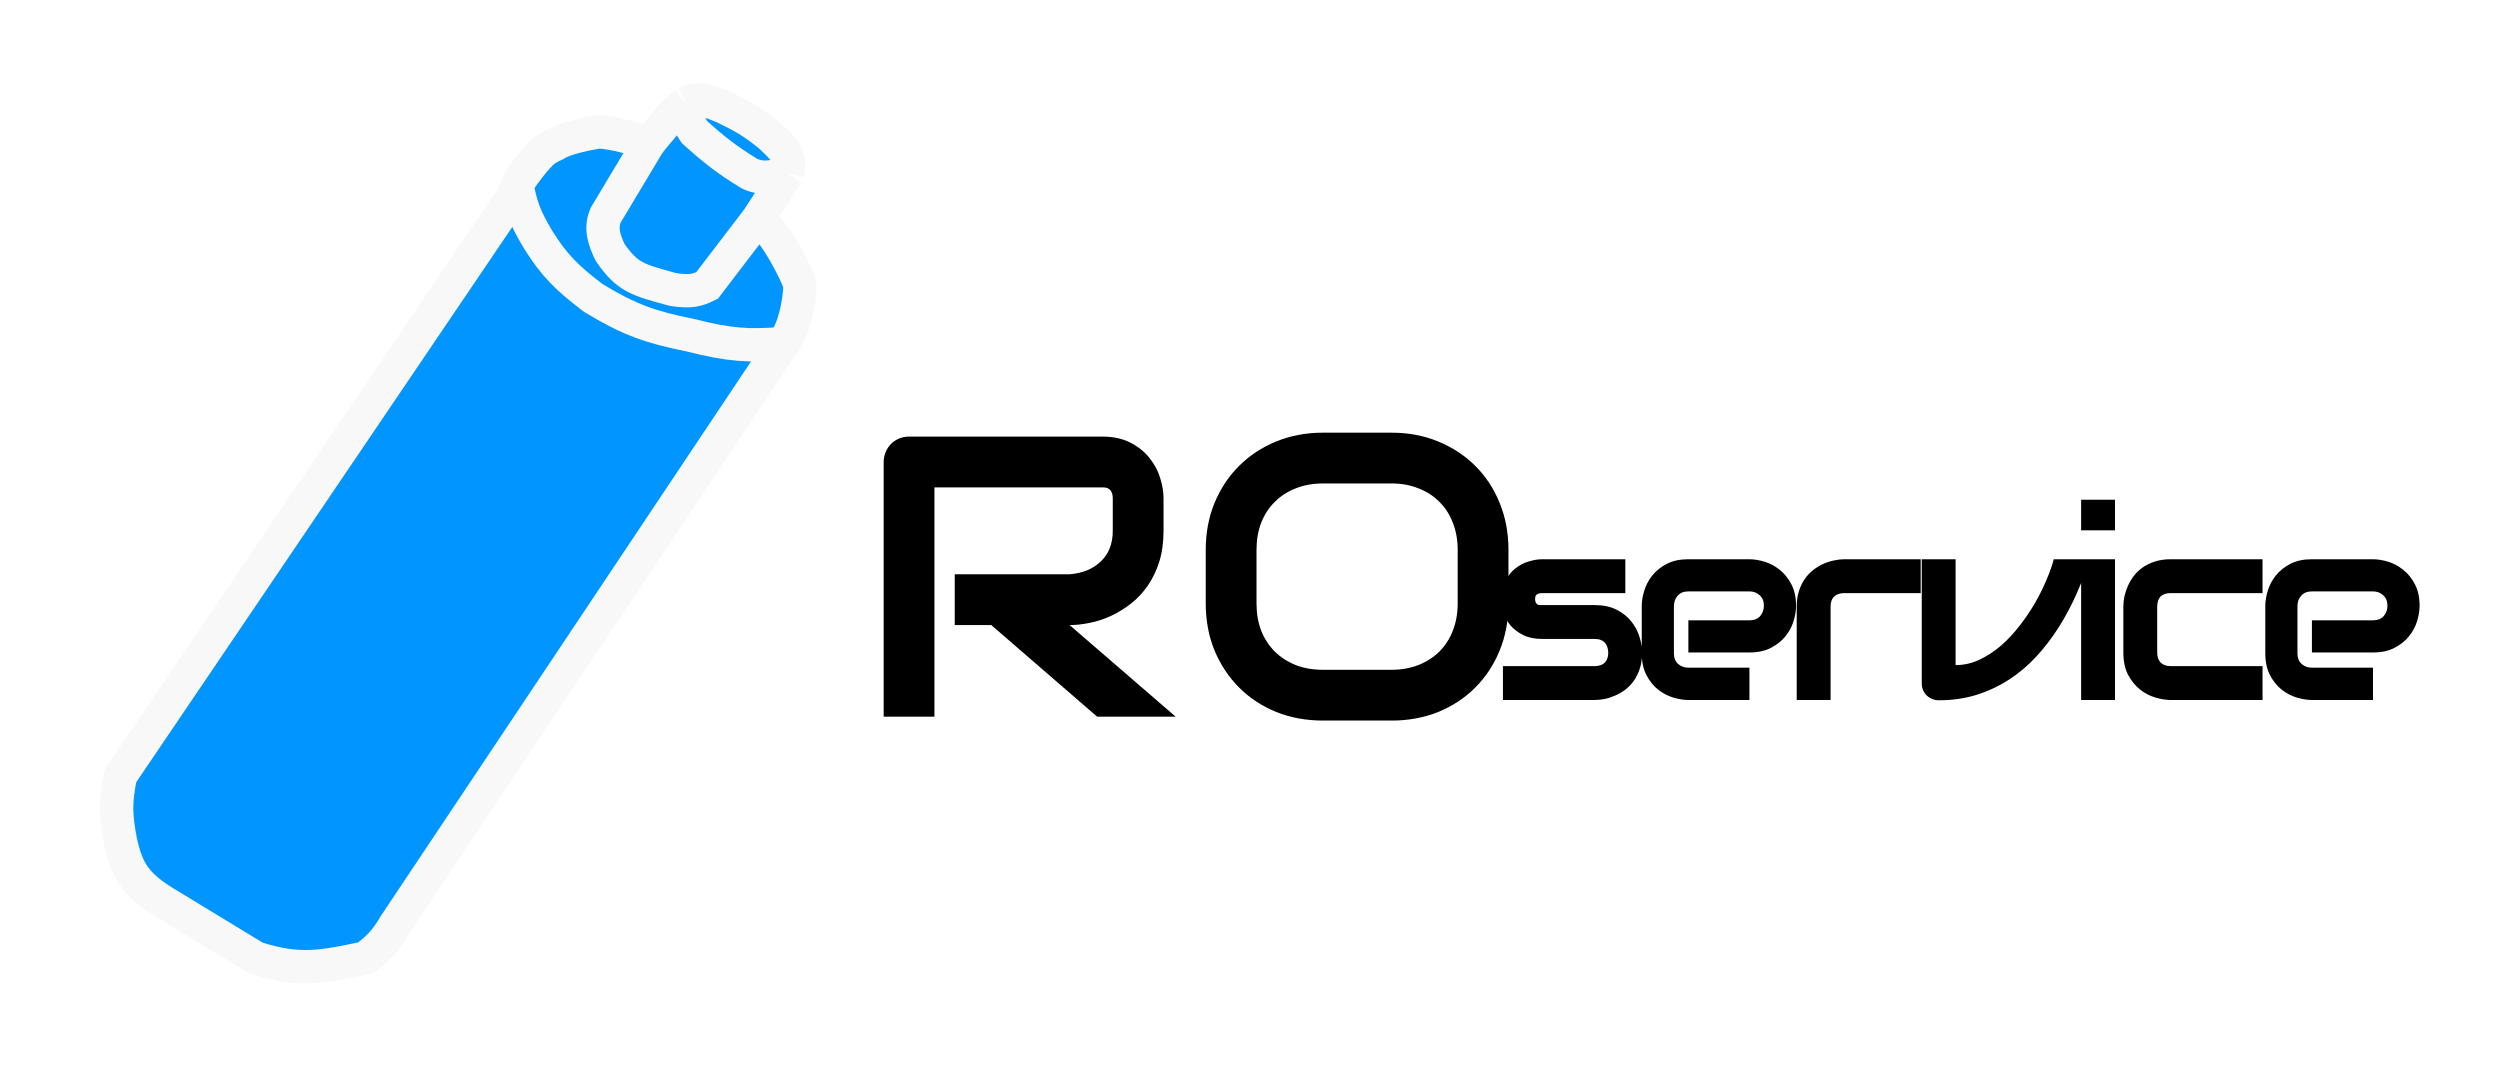
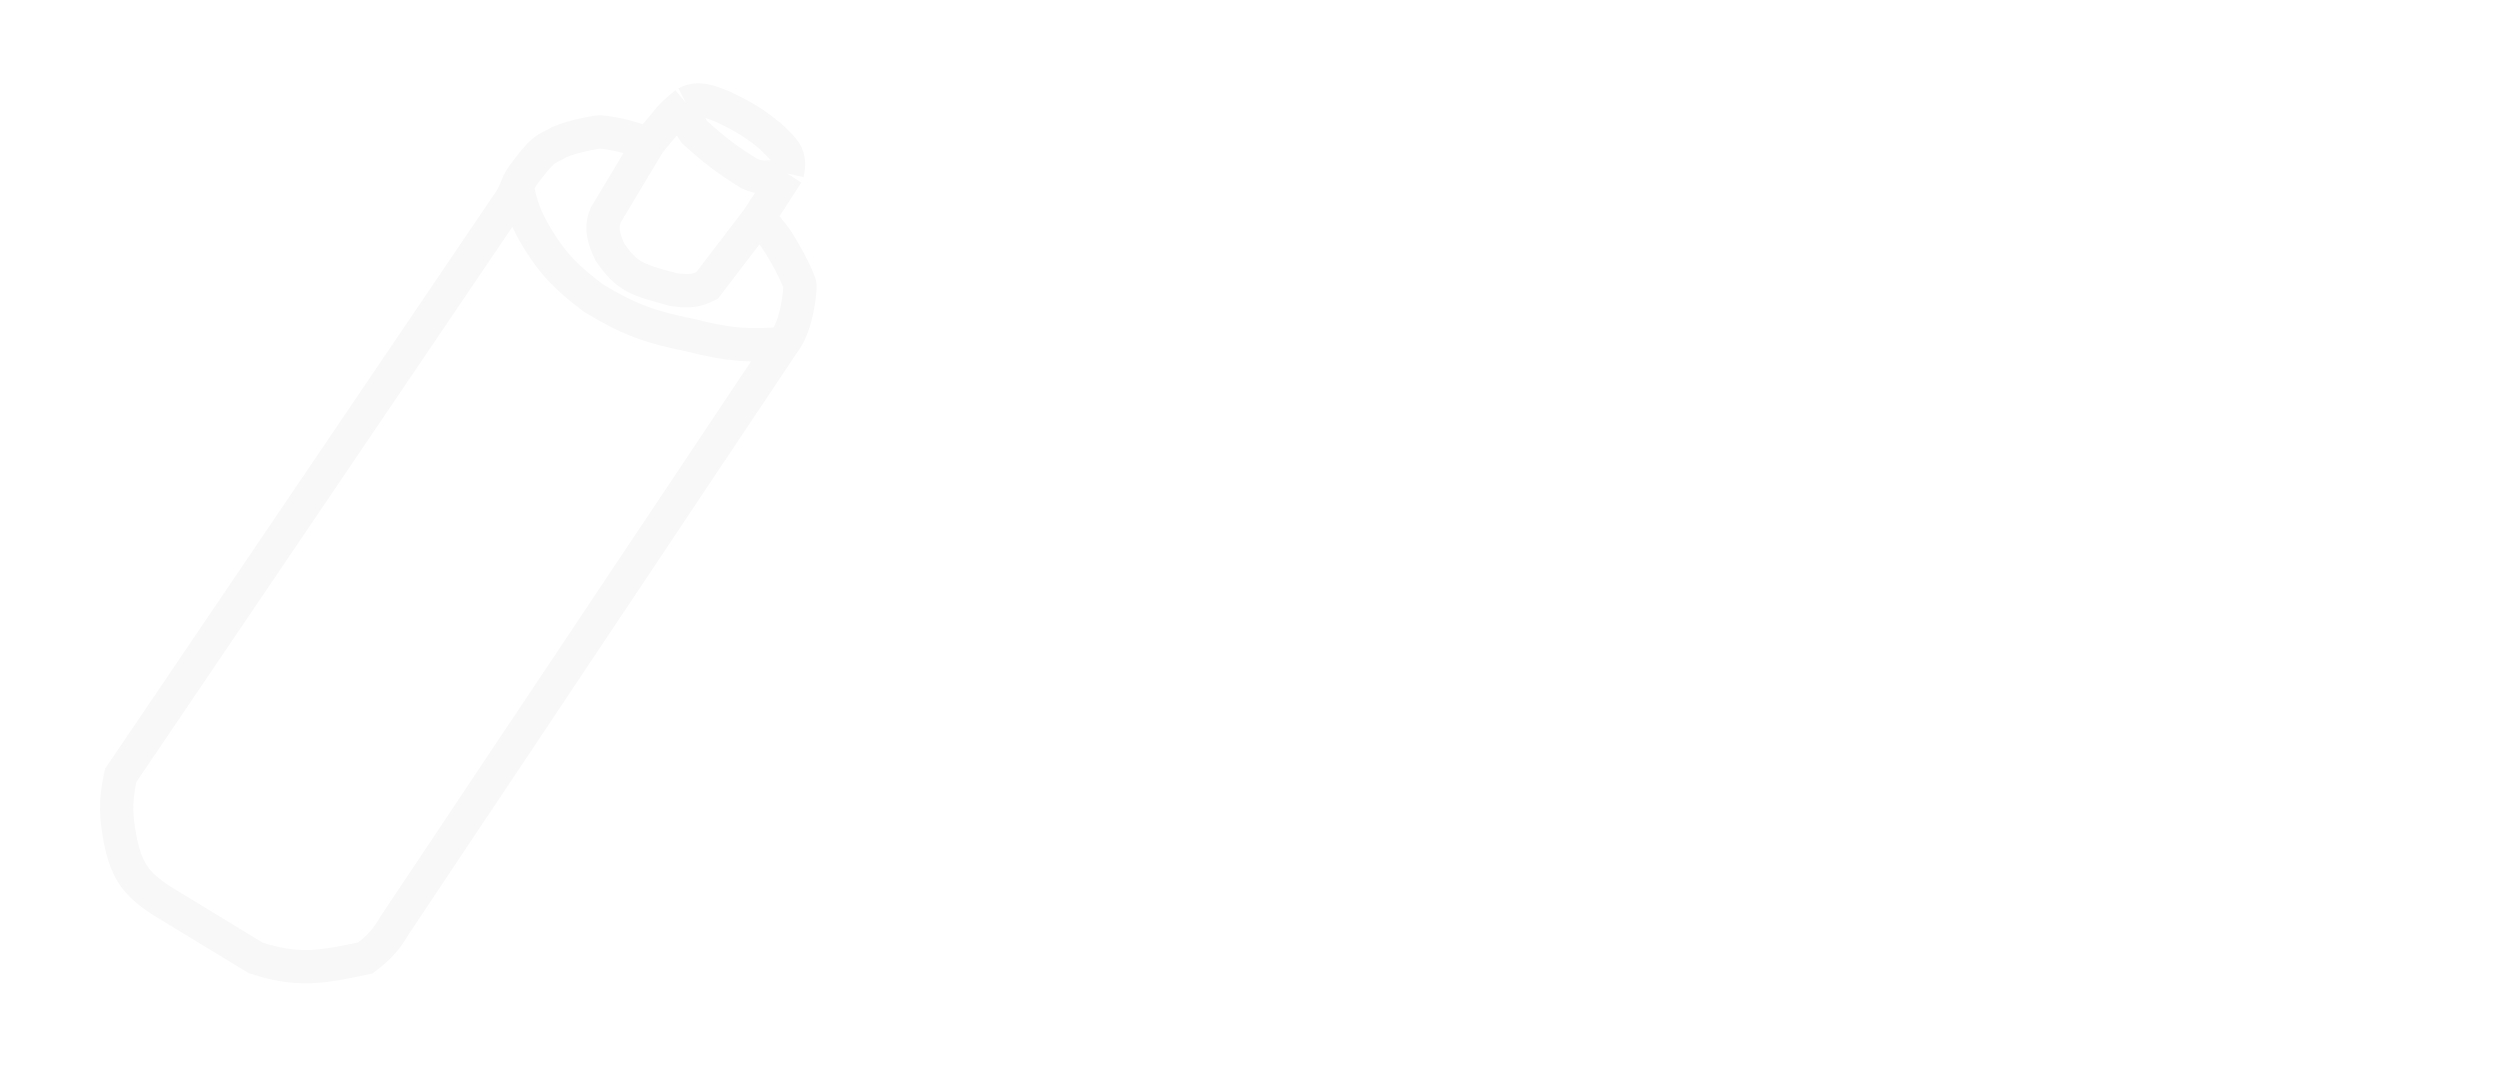
<svg xmlns="http://www.w3.org/2000/svg" width="150" height="65" viewBox="0 0 150 65" fill="none">
  <g filter="url(#filter0_d_9167_4)">
-     <path d="M96.528 37.148C96.528 37.497 96.483 37.812 96.395 38.094C96.306 38.37 96.189 38.615 96.043 38.828C95.897 39.036 95.728 39.216 95.535 39.367C95.343 39.513 95.139 39.633 94.926 39.727C94.718 39.82 94.504 39.891 94.285 39.938C94.072 39.979 93.869 40 93.676 40H88.176V37.969H93.66C93.936 37.969 94.145 37.898 94.285 37.758C94.426 37.617 94.496 37.414 94.496 37.148C94.47 36.607 94.197 36.336 93.676 36.336H90.528C90.08 36.336 89.699 36.258 89.387 36.102C89.074 35.945 88.819 35.75 88.621 35.516C88.428 35.281 88.288 35.029 88.199 34.758C88.116 34.487 88.074 34.234 88.074 34C88.074 33.547 88.155 33.167 88.317 32.859C88.478 32.547 88.681 32.294 88.926 32.102C89.171 31.909 89.436 31.771 89.723 31.688C90.009 31.599 90.278 31.555 90.528 31.555H95.52V33.586H90.543C90.439 33.586 90.356 33.599 90.293 33.625C90.236 33.646 90.192 33.677 90.16 33.719C90.134 33.755 90.119 33.797 90.113 33.844C90.108 33.885 90.106 33.927 90.106 33.969C90.111 34.052 90.126 34.117 90.153 34.164C90.178 34.211 90.21 34.245 90.246 34.266C90.288 34.286 90.332 34.3 90.379 34.305C90.431 34.305 90.481 34.305 90.528 34.305H93.676C94.197 34.305 94.639 34.398 95.004 34.586C95.369 34.773 95.663 35.01 95.887 35.297C96.111 35.578 96.272 35.885 96.371 36.219C96.475 36.552 96.528 36.862 96.528 37.148ZM105.763 34.352C105.763 34.633 105.714 34.938 105.615 35.266C105.516 35.589 105.354 35.891 105.13 36.172C104.912 36.448 104.623 36.68 104.263 36.867C103.909 37.055 103.477 37.148 102.966 37.148H99.302V35.219H102.966C103.242 35.219 103.456 35.135 103.607 34.969C103.758 34.797 103.833 34.586 103.833 34.336C103.833 34.07 103.748 33.862 103.576 33.711C103.409 33.56 103.206 33.484 102.966 33.484H99.302C99.026 33.484 98.813 33.57 98.662 33.742C98.51 33.909 98.435 34.117 98.435 34.367V37.203C98.435 37.474 98.518 37.685 98.685 37.836C98.857 37.987 99.068 38.062 99.318 38.062H102.966V40H99.302C99.021 40 98.716 39.95 98.388 39.852C98.065 39.753 97.763 39.594 97.482 39.375C97.206 39.151 96.974 38.862 96.787 38.508C96.599 38.148 96.505 37.714 96.505 37.203V34.352C96.505 34.07 96.555 33.768 96.654 33.445C96.753 33.117 96.912 32.815 97.13 32.539C97.354 32.258 97.643 32.023 97.998 31.836C98.357 31.648 98.792 31.555 99.302 31.555H102.966C103.248 31.555 103.55 31.604 103.873 31.703C104.201 31.802 104.503 31.963 104.779 32.188C105.06 32.406 105.294 32.695 105.482 33.055C105.669 33.409 105.763 33.841 105.763 34.352ZM113.241 33.586H108.671C108.395 33.586 108.186 33.656 108.046 33.797C107.905 33.932 107.835 34.133 107.835 34.398V40H105.803V34.398C105.803 34.05 105.848 33.737 105.936 33.461C106.025 33.185 106.142 32.943 106.288 32.734C106.439 32.521 106.611 32.341 106.803 32.195C106.996 32.044 107.197 31.922 107.405 31.828C107.619 31.734 107.832 31.667 108.046 31.625C108.264 31.578 108.468 31.555 108.655 31.555H113.241V33.586ZM123.383 31.555C123.154 32.268 122.885 32.971 122.578 33.664C122.271 34.357 121.917 35.018 121.516 35.648C121.12 36.273 120.674 36.854 120.18 37.391C119.69 37.922 119.146 38.383 118.547 38.773C117.953 39.159 117.305 39.464 116.602 39.688C115.904 39.906 115.146 40.016 114.328 40.016C114.188 40.016 114.055 39.99 113.93 39.938C113.805 39.885 113.695 39.815 113.602 39.727C113.508 39.633 113.435 39.526 113.383 39.406C113.331 39.281 113.305 39.148 113.305 39.008V31.555H115.336V37.906C115.831 37.906 116.305 37.8 116.758 37.586C117.216 37.372 117.648 37.091 118.055 36.742C118.461 36.388 118.836 35.987 119.18 35.539C119.529 35.091 119.839 34.633 120.109 34.164C120.38 33.69 120.609 33.227 120.797 32.773C120.99 32.32 121.133 31.914 121.227 31.555H123.383ZM124.9 29.82H122.868V27.984H124.9V29.82ZM124.9 40H122.868V31.555H124.9V40ZM133.752 40H128.245C127.963 40 127.656 39.95 127.323 39.852C126.989 39.753 126.68 39.591 126.393 39.367C126.112 39.138 125.875 38.844 125.682 38.484C125.495 38.12 125.401 37.675 125.401 37.148V34.398C125.401 34.206 125.422 34.003 125.463 33.789C125.51 33.575 125.581 33.365 125.674 33.156C125.768 32.943 125.888 32.74 126.034 32.547C126.185 32.354 126.364 32.185 126.573 32.039C126.786 31.893 127.031 31.776 127.307 31.688C127.583 31.599 127.896 31.555 128.245 31.555H133.752V33.586H128.245C127.979 33.586 127.776 33.654 127.635 33.789C127.5 33.925 127.432 34.133 127.432 34.414V37.148C127.432 37.414 127.502 37.617 127.643 37.758C127.784 37.898 127.989 37.969 128.26 37.969H133.752V40ZM143.176 34.352C143.176 34.633 143.126 34.938 143.027 35.266C142.928 35.589 142.767 35.891 142.543 36.172C142.324 36.448 142.035 36.68 141.676 36.867C141.321 37.055 140.889 37.148 140.379 37.148H136.715V35.219H140.379C140.655 35.219 140.868 35.135 141.019 34.969C141.17 34.797 141.246 34.586 141.246 34.336C141.246 34.07 141.16 33.862 140.988 33.711C140.821 33.56 140.618 33.484 140.379 33.484H136.715C136.439 33.484 136.225 33.57 136.074 33.742C135.923 33.909 135.847 34.117 135.847 34.367V37.203C135.847 37.474 135.931 37.685 136.097 37.836C136.269 37.987 136.48 38.062 136.73 38.062H140.379V40H136.715C136.433 40 136.129 39.95 135.801 39.852C135.478 39.753 135.176 39.594 134.894 39.375C134.618 39.151 134.387 38.862 134.199 38.508C134.012 38.148 133.918 37.714 133.918 37.203V34.352C133.918 34.07 133.967 33.768 134.066 33.445C134.165 33.117 134.324 32.815 134.543 32.539C134.767 32.258 135.056 32.023 135.41 31.836C135.769 31.648 136.204 31.555 136.715 31.555H140.379C140.66 31.555 140.962 31.604 141.285 31.703C141.613 31.802 141.915 31.963 142.191 32.188C142.472 32.406 142.707 32.695 142.894 33.055C143.082 33.409 143.176 33.841 143.176 34.352Z" fill="black" />
-   </g>
+     </g>
  <g filter="url(#filter1_d_9167_4)">
-     <path d="M67.812 29.844C67.812 30.539 67.727 31.16 67.555 31.707C67.383 32.254 67.148 32.738 66.852 33.16C66.562 33.574 66.227 33.93 65.844 34.227C65.461 34.523 65.059 34.77 64.637 34.965C64.223 35.152 63.801 35.289 63.371 35.375C62.949 35.461 62.551 35.504 62.176 35.504L68.539 41H63.828L57.477 35.504H55.285V32.457H62.176C62.559 32.426 62.906 32.348 63.219 32.223C63.539 32.09 63.812 31.914 64.039 31.695C64.273 31.477 64.453 31.215 64.578 30.91C64.703 30.598 64.766 30.242 64.766 29.844V27.922C64.766 27.75 64.742 27.621 64.695 27.535C64.656 27.441 64.602 27.375 64.531 27.336C64.469 27.289 64.398 27.262 64.32 27.254C64.25 27.246 64.184 27.242 64.121 27.242H54.066V41H51.02V25.73C51.02 25.52 51.059 25.32 51.137 25.133C51.215 24.945 51.32 24.781 51.453 24.641C51.594 24.5 51.758 24.391 51.945 24.312C52.133 24.234 52.336 24.195 52.555 24.195H64.121C64.801 24.195 65.375 24.32 65.844 24.57C66.312 24.812 66.691 25.121 66.981 25.496C67.277 25.863 67.488 26.262 67.613 26.691C67.746 27.121 67.812 27.523 67.812 27.898V29.844ZM88.508 34.203C88.508 35.227 88.332 36.168 87.981 37.027C87.629 37.887 87.141 38.629 86.516 39.254C85.891 39.879 85.148 40.367 84.289 40.719C83.438 41.062 82.508 41.234 81.5 41.234H77.375C76.367 41.234 75.434 41.062 74.574 40.719C73.715 40.367 72.973 39.879 72.348 39.254C71.723 38.629 71.231 37.887 70.871 37.027C70.519 36.168 70.344 35.227 70.344 34.203V30.992C70.344 29.977 70.519 29.039 70.871 28.18C71.231 27.312 71.723 26.57 72.348 25.953C72.973 25.328 73.715 24.84 74.574 24.488C75.434 24.137 76.367 23.961 77.375 23.961H81.5C82.508 23.961 83.438 24.137 84.289 24.488C85.148 24.84 85.891 25.328 86.516 25.953C87.141 26.57 87.629 27.312 87.981 28.18C88.332 29.039 88.508 29.977 88.508 30.992V34.203ZM85.461 30.992C85.461 30.391 85.363 29.848 85.168 29.363C84.981 28.871 84.711 28.453 84.359 28.109C84.016 27.758 83.598 27.488 83.106 27.301C82.621 27.105 82.086 27.008 81.5 27.008H77.375C76.781 27.008 76.238 27.105 75.746 27.301C75.262 27.488 74.844 27.758 74.492 28.109C74.141 28.453 73.867 28.871 73.672 29.363C73.484 29.848 73.391 30.391 73.391 30.992V34.203C73.391 34.805 73.484 35.352 73.672 35.844C73.867 36.328 74.141 36.746 74.492 37.098C74.844 37.441 75.262 37.711 75.746 37.906C76.238 38.094 76.781 38.188 77.375 38.188H81.477C82.07 38.188 82.609 38.094 83.094 37.906C83.586 37.711 84.008 37.441 84.359 37.098C84.711 36.746 84.981 36.328 85.168 35.844C85.363 35.352 85.461 34.805 85.461 34.203V30.992Z" fill="black" />
-   </g>
+     </g>
  <g filter="url(#filter2_d_9167_4)">
-     <path d="M5.237 48.511C4.947 46.996 4.895 46.132 5.237 44.533L28.523 10.152C28.776 9.791 28.912 9.473 29.029 9.163C29.209 8.685 29.597 8.228 30.042 7.666C30.447 7.232 30.539 7.017 31.309 6.671C31.914 6.266 33.417 5.999 33.841 5.925C34.176 5.866 35.949 6.181 36.881 6.671C37.162 6.271 37.584 5.806 37.894 5.428C38.275 4.918 38.59 4.654 39.16 4.184C39.905 3.8 40.598 4.086 41.407 4.42L41.44 4.433C42.561 4.979 43.182 5.318 44.225 6.174C45.106 7.017 45.476 7.323 45.239 8.412L43.466 11.147C43.839 11.407 43.996 11.574 44.225 11.893C44.89 12.651 45.961 14.756 45.998 15.126C46.018 15.318 45.861 17.544 44.985 18.607L21.7 53.485C21.175 54.374 20.79 54.813 19.927 55.474C17.356 56.022 15.914 56.314 13.342 55.474L8.023 52.241C6.133 51.107 5.623 50.25 5.237 48.511Z" fill="#0095FF" />
    <path d="M44.985 18.607L21.7 53.485C21.175 54.374 20.79 54.813 19.927 55.474C17.356 56.022 15.914 56.314 13.342 55.474L8.023 52.241C6.133 51.107 5.623 50.25 5.237 48.511C4.947 46.996 4.895 46.132 5.237 44.533L28.523 10.152C28.776 9.791 28.912 9.473 29.029 9.163M44.985 18.607C45.861 17.544 46.018 15.318 45.998 15.126C45.961 14.756 44.89 12.651 44.225 11.893C43.996 11.574 43.839 11.407 43.466 11.147M44.985 18.607C42.992 18.774 41.801 18.721 39.413 18.11C37.047 17.635 35.76 17.195 33.588 15.872C32.035 14.685 31.273 13.95 30.296 12.39C29.498 11.072 29.261 10.373 29.029 9.163M43.466 11.147L45.239 8.412M43.466 11.147L41.946 13.136L40.426 15.126C39.829 15.422 39.436 15.528 38.4 15.374C36.249 14.788 35.65 14.657 34.601 13.136C34.235 12.36 34.007 11.675 34.348 10.898L36.881 6.671M45.239 8.412C45.476 7.323 45.106 7.017 44.225 6.174C43.182 5.318 42.561 4.979 41.44 4.433C40.616 4.093 39.915 3.794 39.16 4.184M45.239 8.412C44.502 8.553 43.823 8.826 42.959 8.412C41.581 7.564 40.87 7.007 39.667 5.925C39.297 5.383 39.047 4.799 39.16 4.184M39.16 4.184C38.59 4.654 38.275 4.918 37.894 5.428C37.584 5.806 37.162 6.271 36.881 6.671M36.881 6.671C35.949 6.181 34.176 5.866 33.841 5.925C33.417 5.999 31.914 6.266 31.309 6.671C30.539 7.017 30.447 7.232 30.042 7.666C29.597 8.228 29.209 8.685 29.029 9.163" stroke="#F8F8F8" stroke-width="2" />
  </g>
  <defs>
    <filter id="filter0_d_9167_4" x="86.074" y="25.984" width="63.101" height="20.031" filterUnits="userSpaceOnUse" color-interpolation-filters="sRGB">
      <feFlood flood-opacity="0" result="BackgroundImageFix" />
      <feColorMatrix in="SourceAlpha" type="matrix" values="0 0 0 0 0 0 0 0 0 0 0 0 0 0 0 0 0 0 127 0" result="hardAlpha" />
      <feOffset dx="2" dy="2" />
      <feGaussianBlur stdDeviation="2" />
      <feComposite in2="hardAlpha" operator="out" />
      <feColorMatrix type="matrix" values="0 0 0 0 0.481 0 0 0 0 0.481 0 0 0 0 0.481 0 0 0 0.25 0" />
      <feBlend mode="normal" in2="BackgroundImageFix" result="effect1_dropShadow_9167_4" />
      <feBlend mode="normal" in="SourceGraphic" in2="effect1_dropShadow_9167_4" result="shape" />
    </filter>
    <filter id="filter1_d_9167_4" x="49.02" y="21.961" width="45.488" height="25.273" filterUnits="userSpaceOnUse" color-interpolation-filters="sRGB">
      <feFlood flood-opacity="0" result="BackgroundImageFix" />
      <feColorMatrix in="SourceAlpha" type="matrix" values="0 0 0 0 0 0 0 0 0 0 0 0 0 0 0 0 0 0 127 0" result="hardAlpha" />
      <feOffset dx="2" dy="2" />
      <feGaussianBlur stdDeviation="2" />
      <feComposite in2="hardAlpha" operator="out" />
      <feColorMatrix type="matrix" values="0 0 0 0 0.481 0 0 0 0 0.481 0 0 0 0 0.481 0 0 0 0.25 0" />
      <feBlend mode="normal" in2="BackgroundImageFix" result="effect1_dropShadow_9167_4" />
      <feBlend mode="normal" in="SourceGraphic" in2="effect1_dropShadow_9167_4" result="shape" />
    </filter>
    <filter id="filter2_d_9167_4" x="2" y="1.001" width="51" height="61.999" filterUnits="userSpaceOnUse" color-interpolation-filters="sRGB">
      <feFlood flood-opacity="0" result="BackgroundImageFix" />
      <feColorMatrix in="SourceAlpha" type="matrix" values="0 0 0 0 0 0 0 0 0 0 0 0 0 0 0 0 0 0 127 0" result="hardAlpha" />
      <feOffset dx="2" dy="2" />
      <feGaussianBlur stdDeviation="2" />
      <feComposite in2="hardAlpha" operator="out" />
      <feColorMatrix type="matrix" values="0 0 0 0 0.481 0 0 0 0 0.481 0 0 0 0 0.481 0 0 0 0.25 0" />
      <feBlend mode="normal" in2="BackgroundImageFix" result="effect1_dropShadow_9167_4" />
      <feBlend mode="normal" in="SourceGraphic" in2="effect1_dropShadow_9167_4" result="shape" />
    </filter>
  </defs>
</svg>